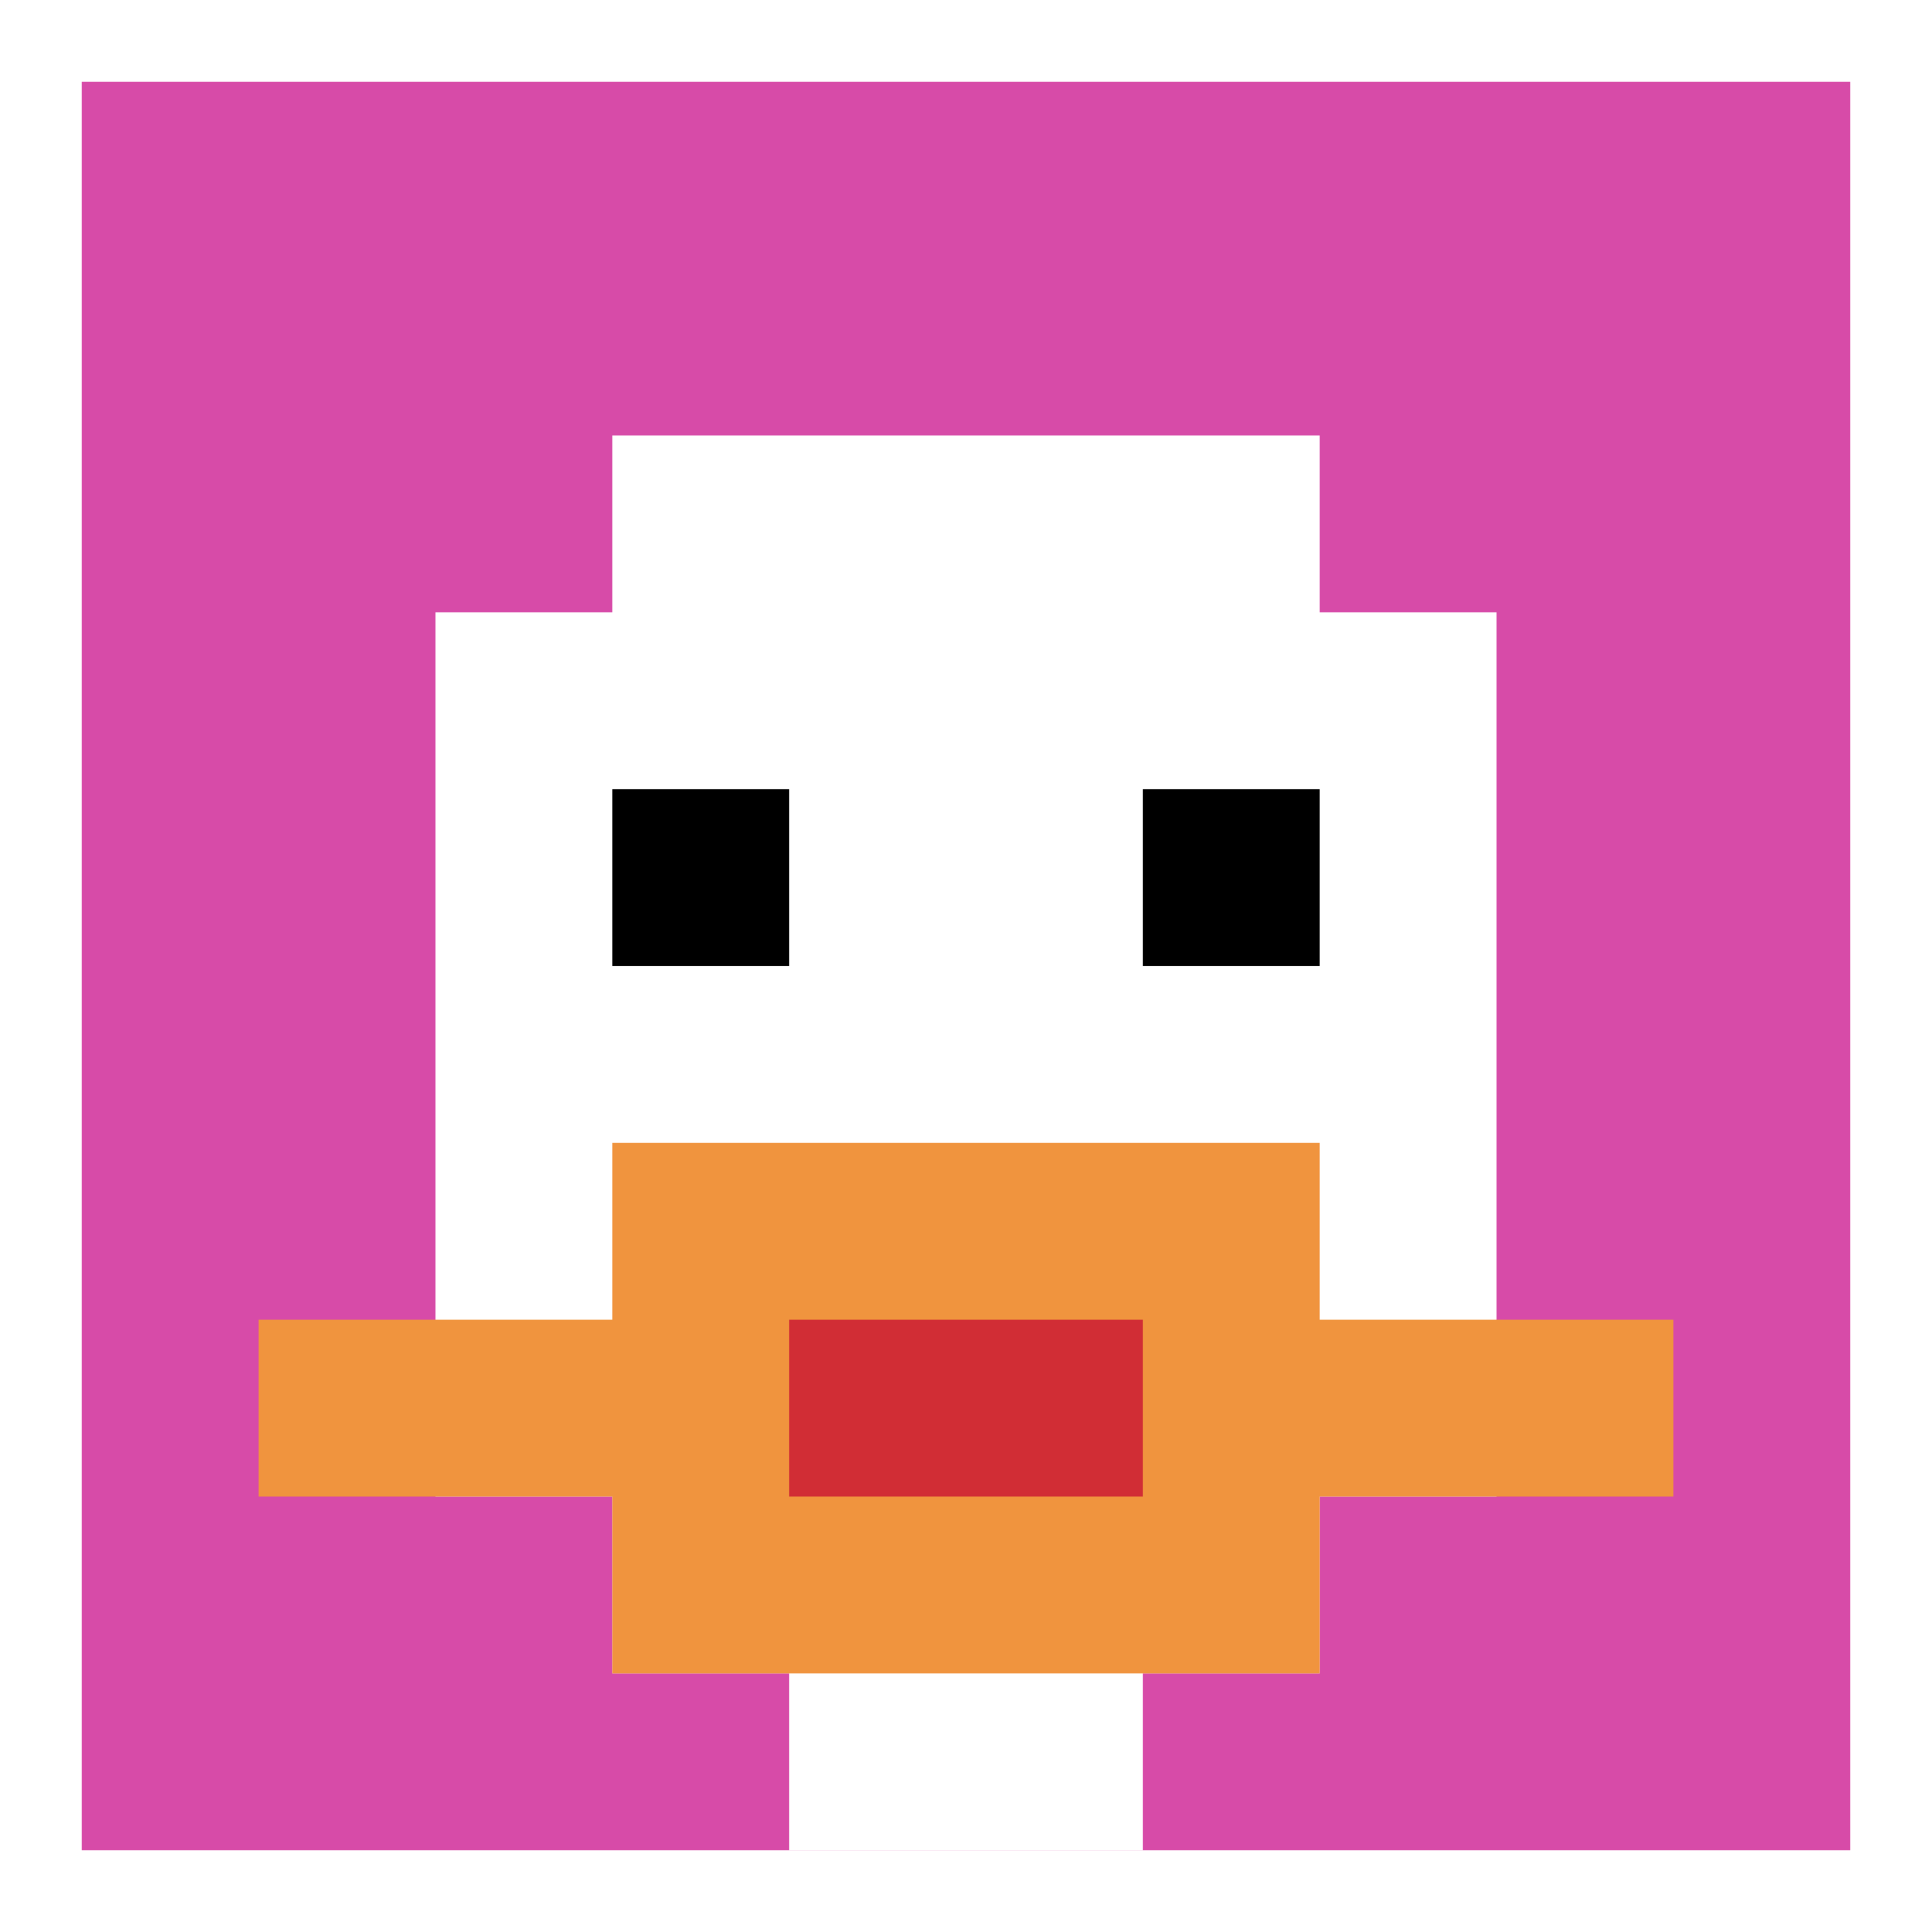
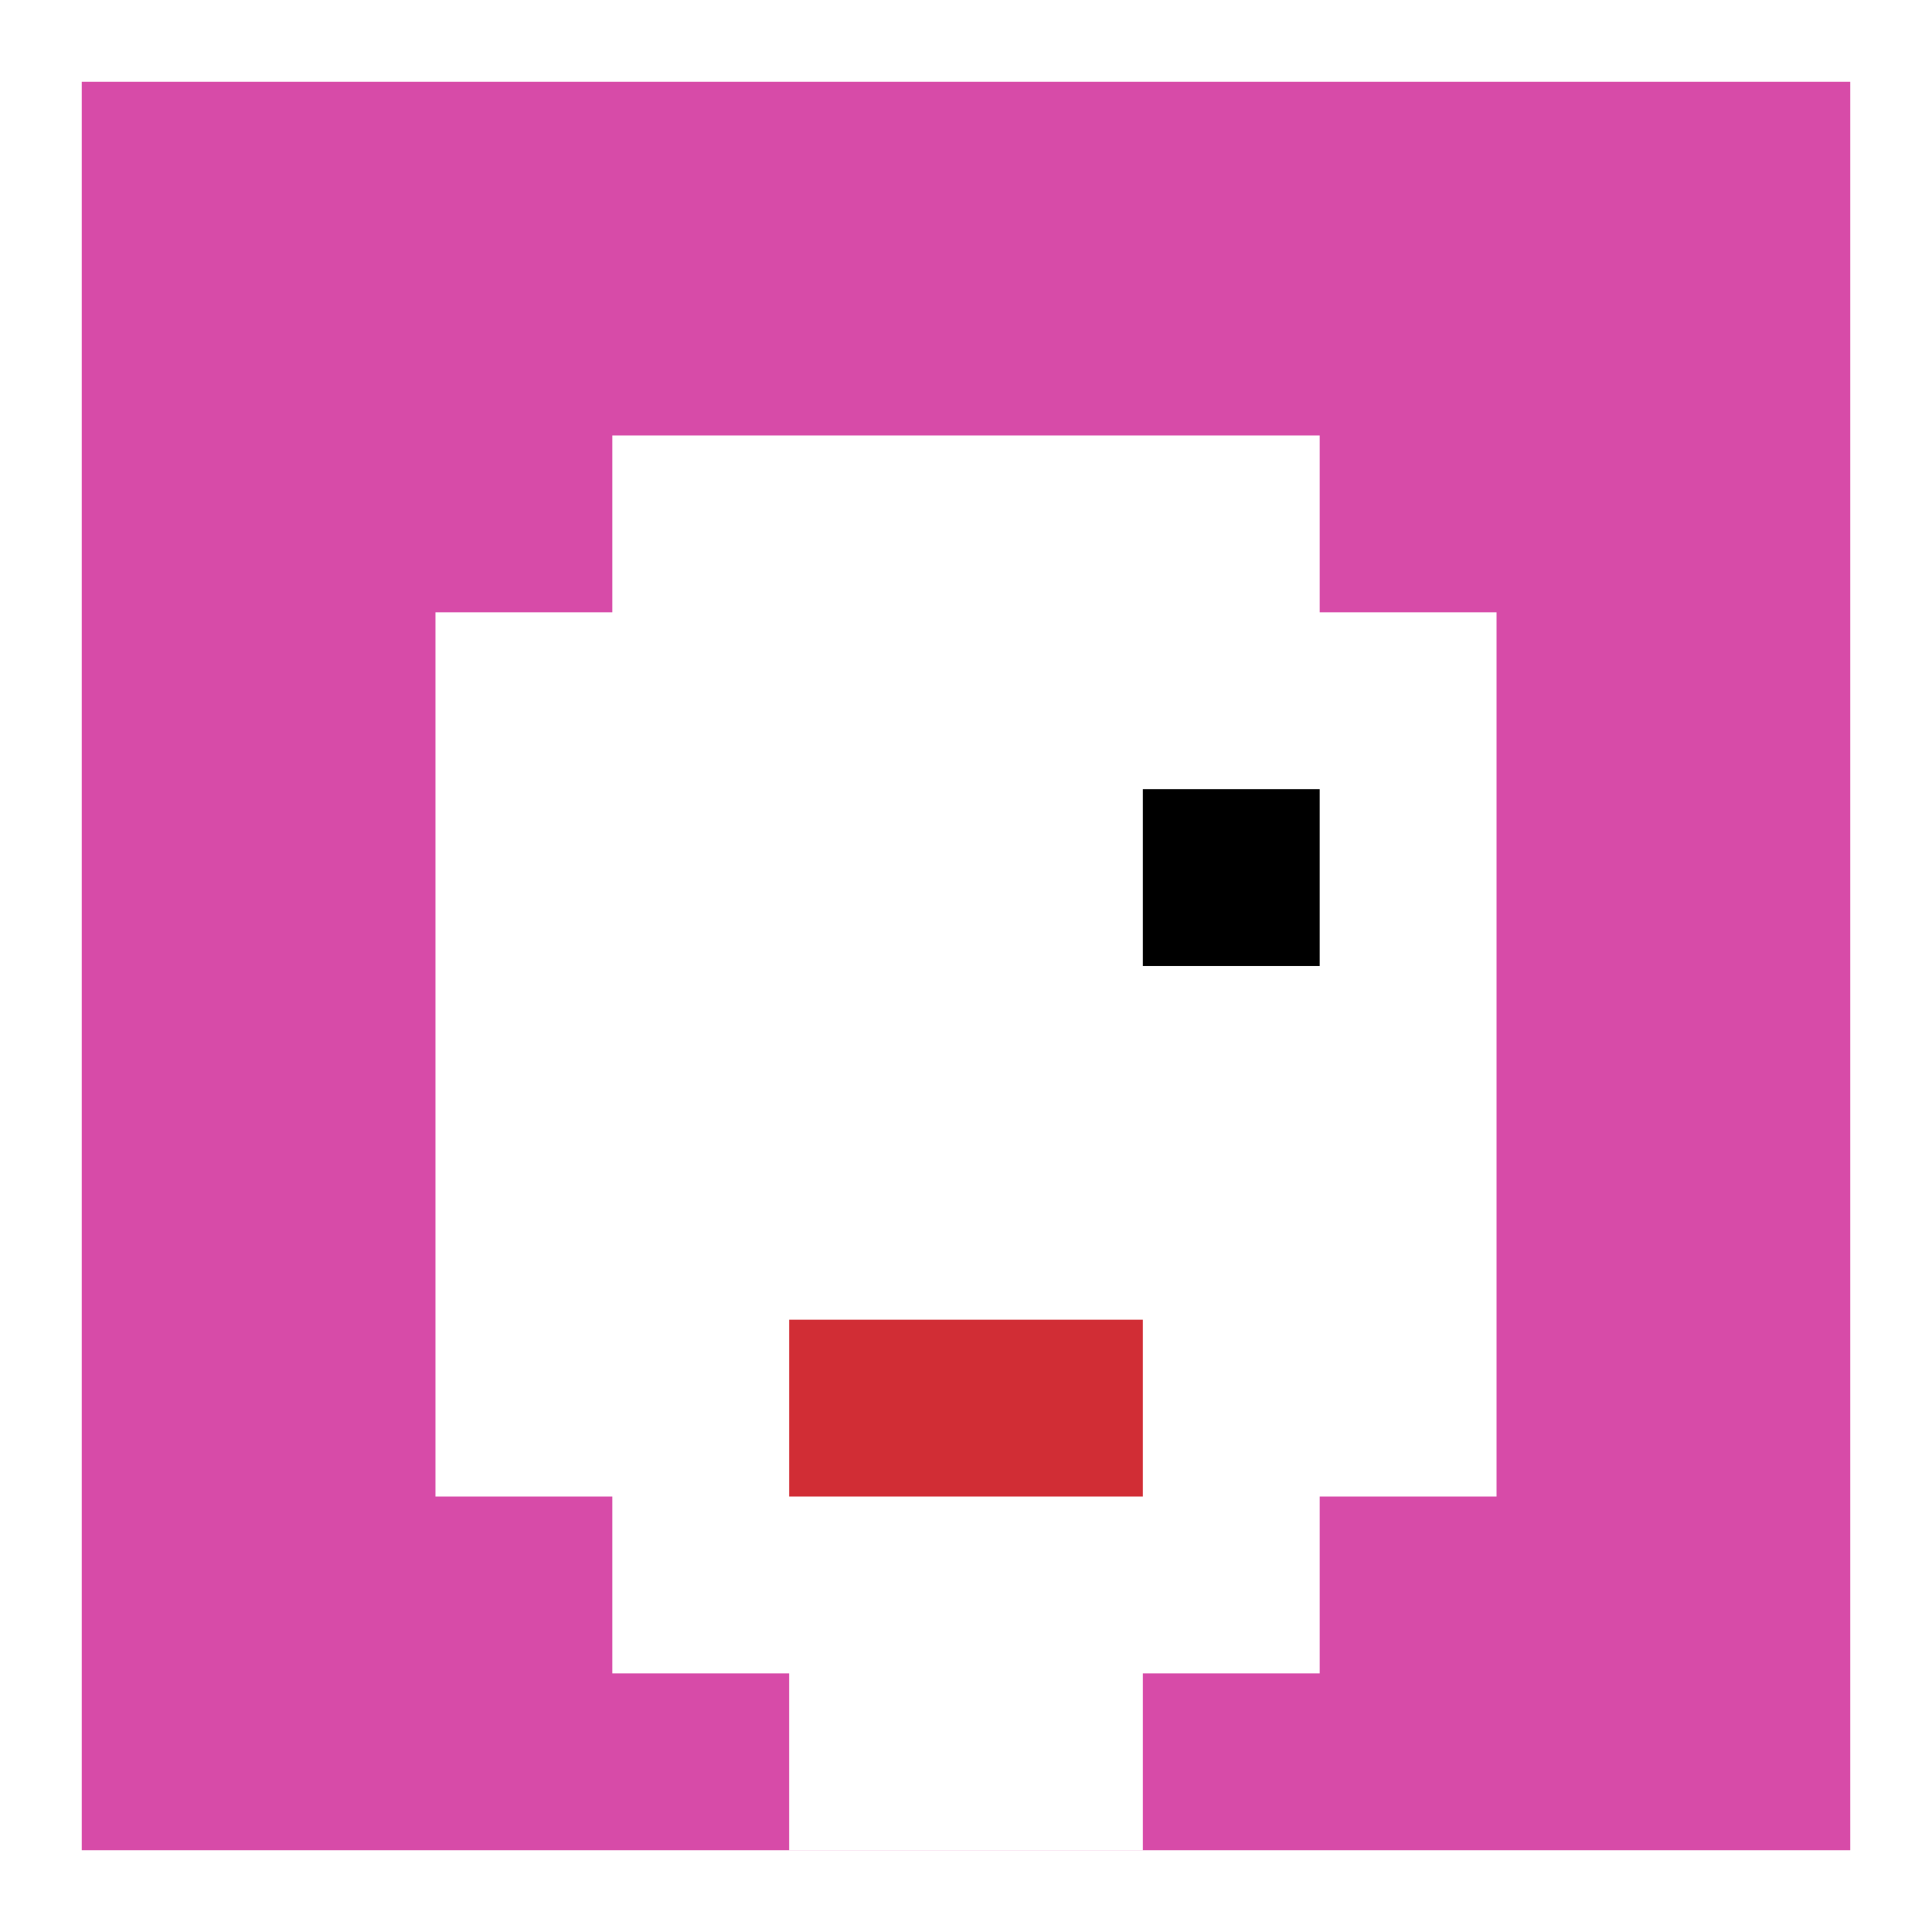
<svg xmlns="http://www.w3.org/2000/svg" version="1.1" width="756" height="756">
  <title>'goose-pfp-69818' by Dmitri Cherniak</title>
  <desc>seed=69818
backgroundColor=#ffffff
padding=43
innerPadding=32
timeout=1900
dimension=1
border=false
Save=function(){return n.handleSave()}
frame=1

Rendered at Sun Sep 15 2024 20:25:19 GMT+0800 (中国标准时间)
Generated in &lt;1ms
</desc>
  <defs />
  <rect width="100%" height="100%" fill="#ffffff" />
  <g>
    <g id="0-0">
      <rect x="32" y="32" height="692" width="692" fill="#D74BA8" />
      <g>
        <rect id="32-32-3-2-4-7" x="239.6" y="170.4" width="276.8" height="484.4" fill="#ffffff" />
        <rect id="32-32-2-3-6-5" x="170.4" y="239.6" width="415.2" height="346" fill="#ffffff" />
        <rect id="32-32-4-8-2-2" x="308.8" y="585.6" width="138.4" height="138.4" fill="#ffffff" />
-         <rect id="32-32-1-7-8-1" x="101.2" y="516.4" width="553.6" height="69.2" fill="#F0943E" />
-         <rect id="32-32-3-6-4-3" x="239.6" y="447.2" width="276.8" height="207.6" fill="#F0943E" />
        <rect id="32-32-4-7-2-1" x="308.8" y="516.4" width="138.4" height="69.2" fill="#D12D35" />
-         <rect id="32-32-3-4-1-1" x="239.6" y="308.8" width="69.2" height="69.2" fill="#000000" />
        <rect id="32-32-6-4-1-1" x="447.2" y="308.8" width="69.2" height="69.2" fill="#000000" />
      </g>
      <rect x="32" y="32" stroke="white" stroke-width="0" height="692" width="692" fill="none" />
    </g>
  </g>
</svg>